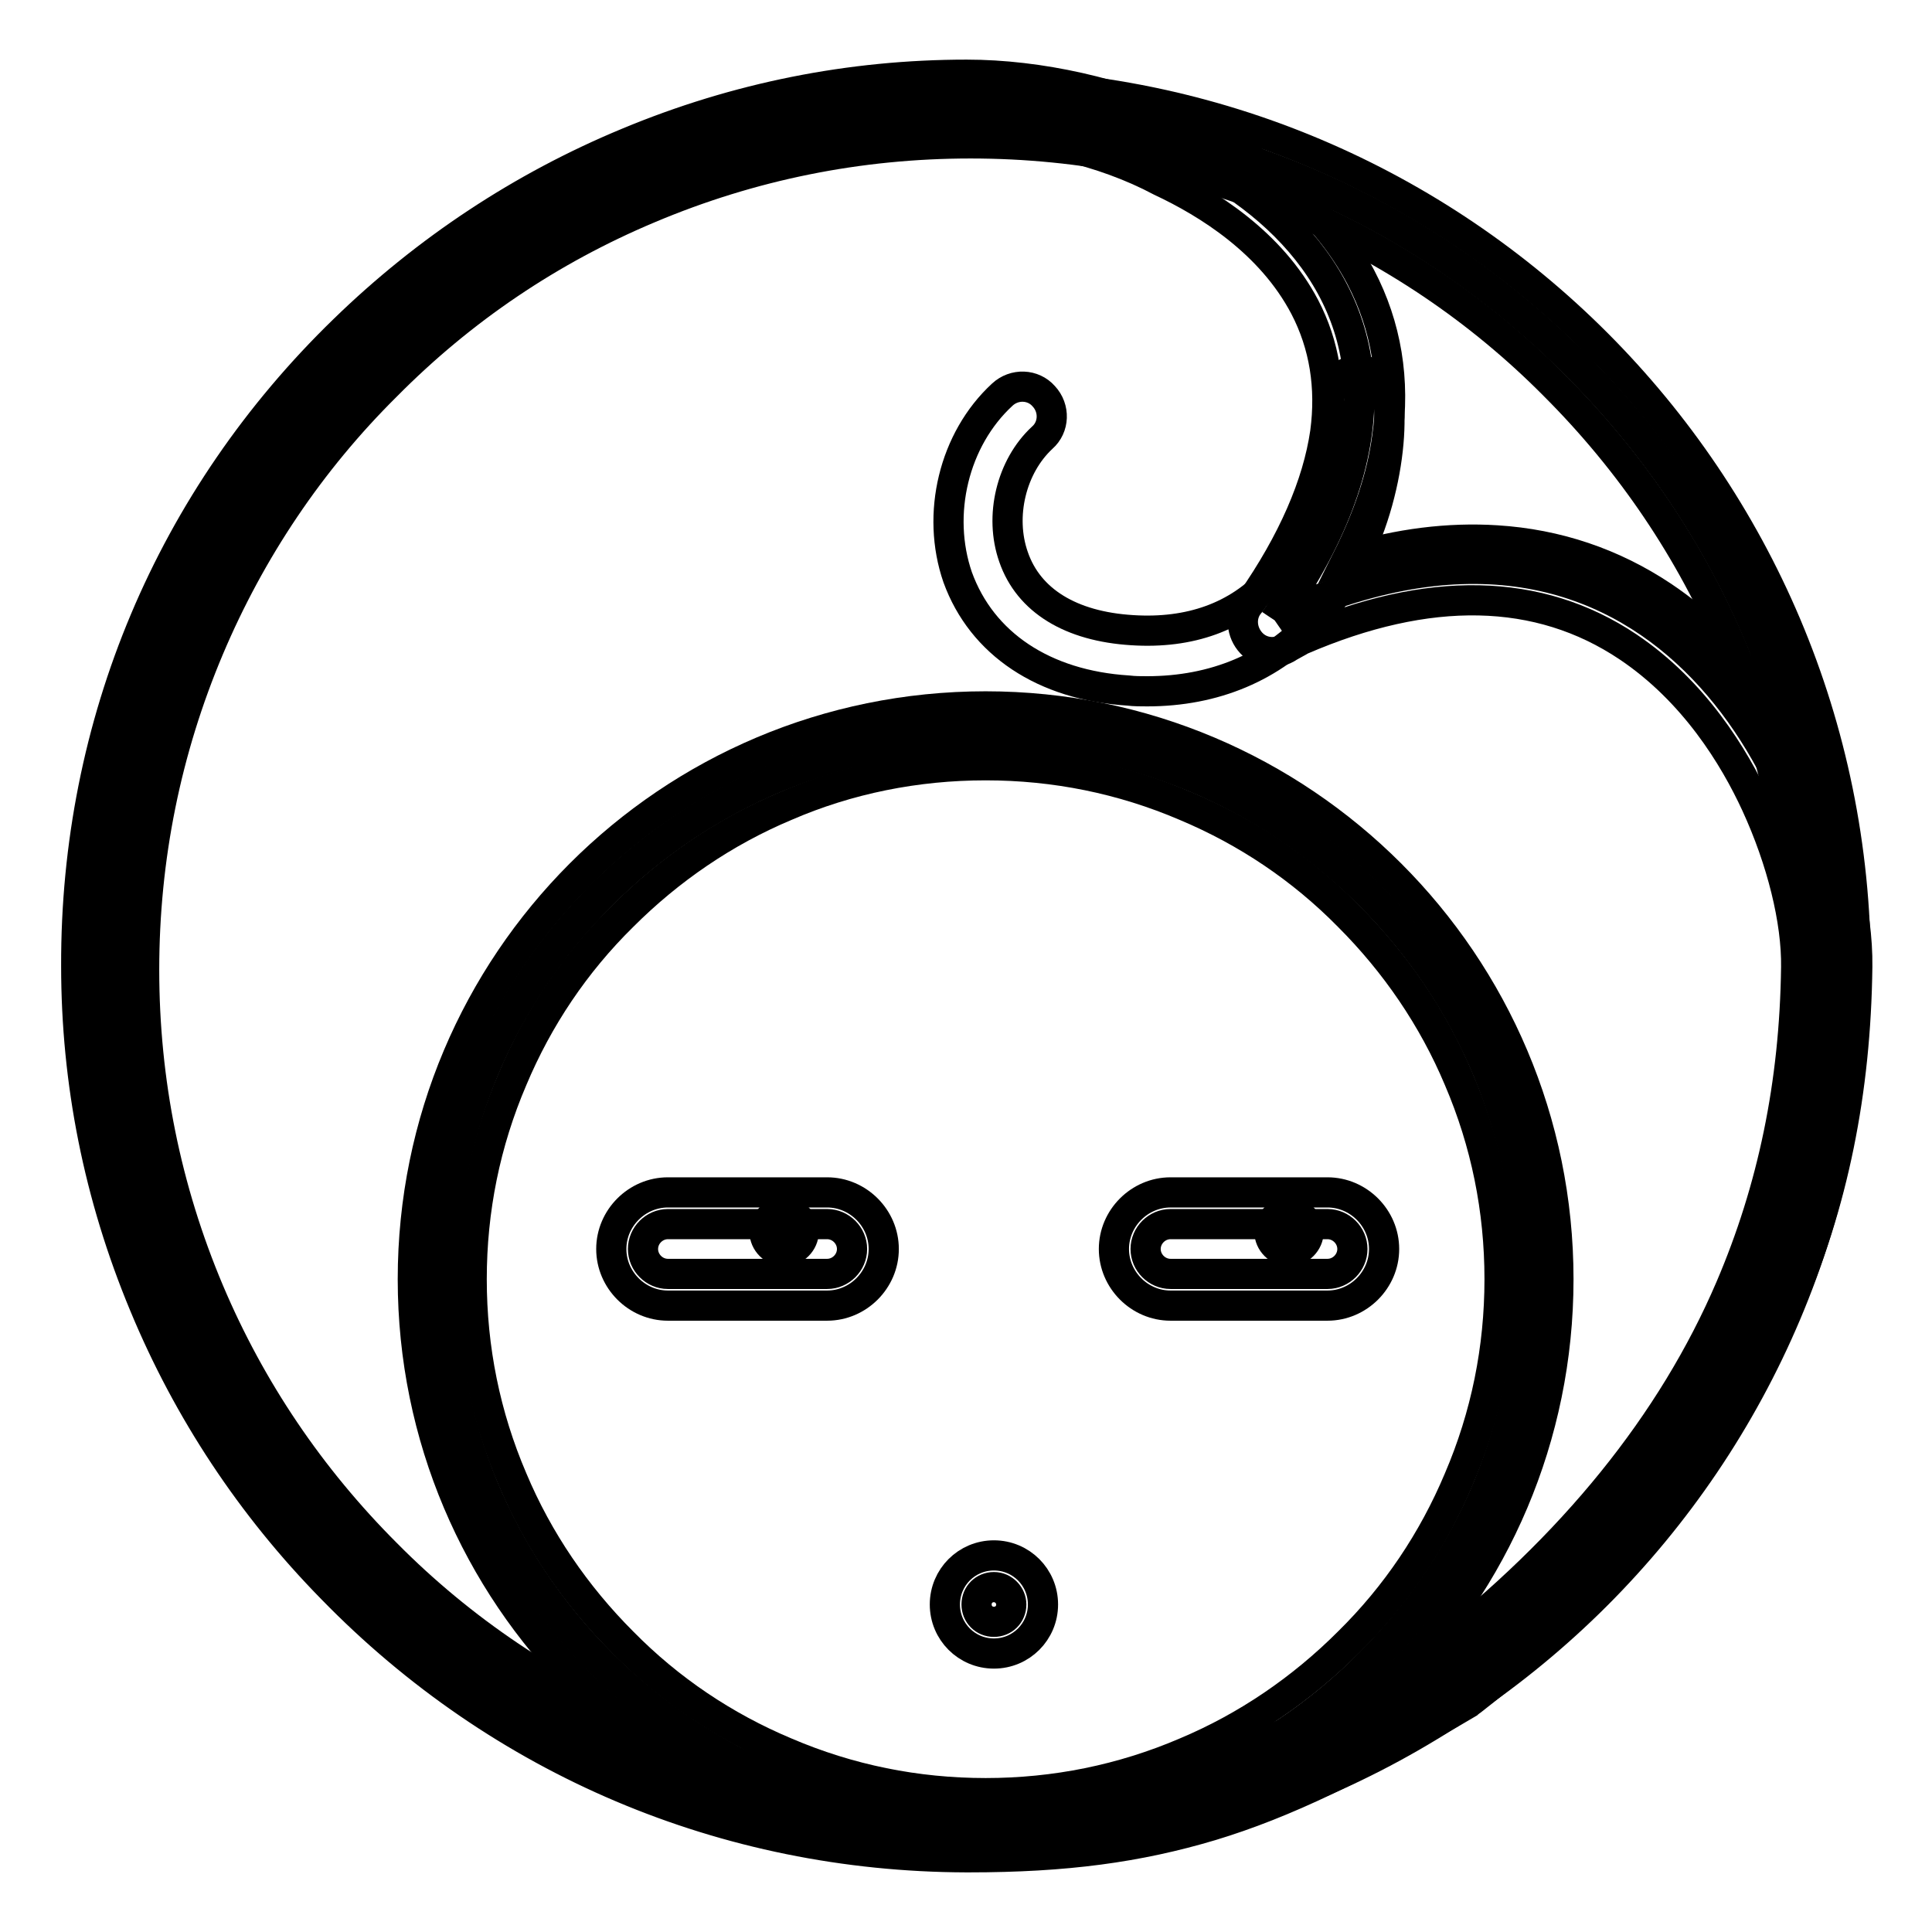
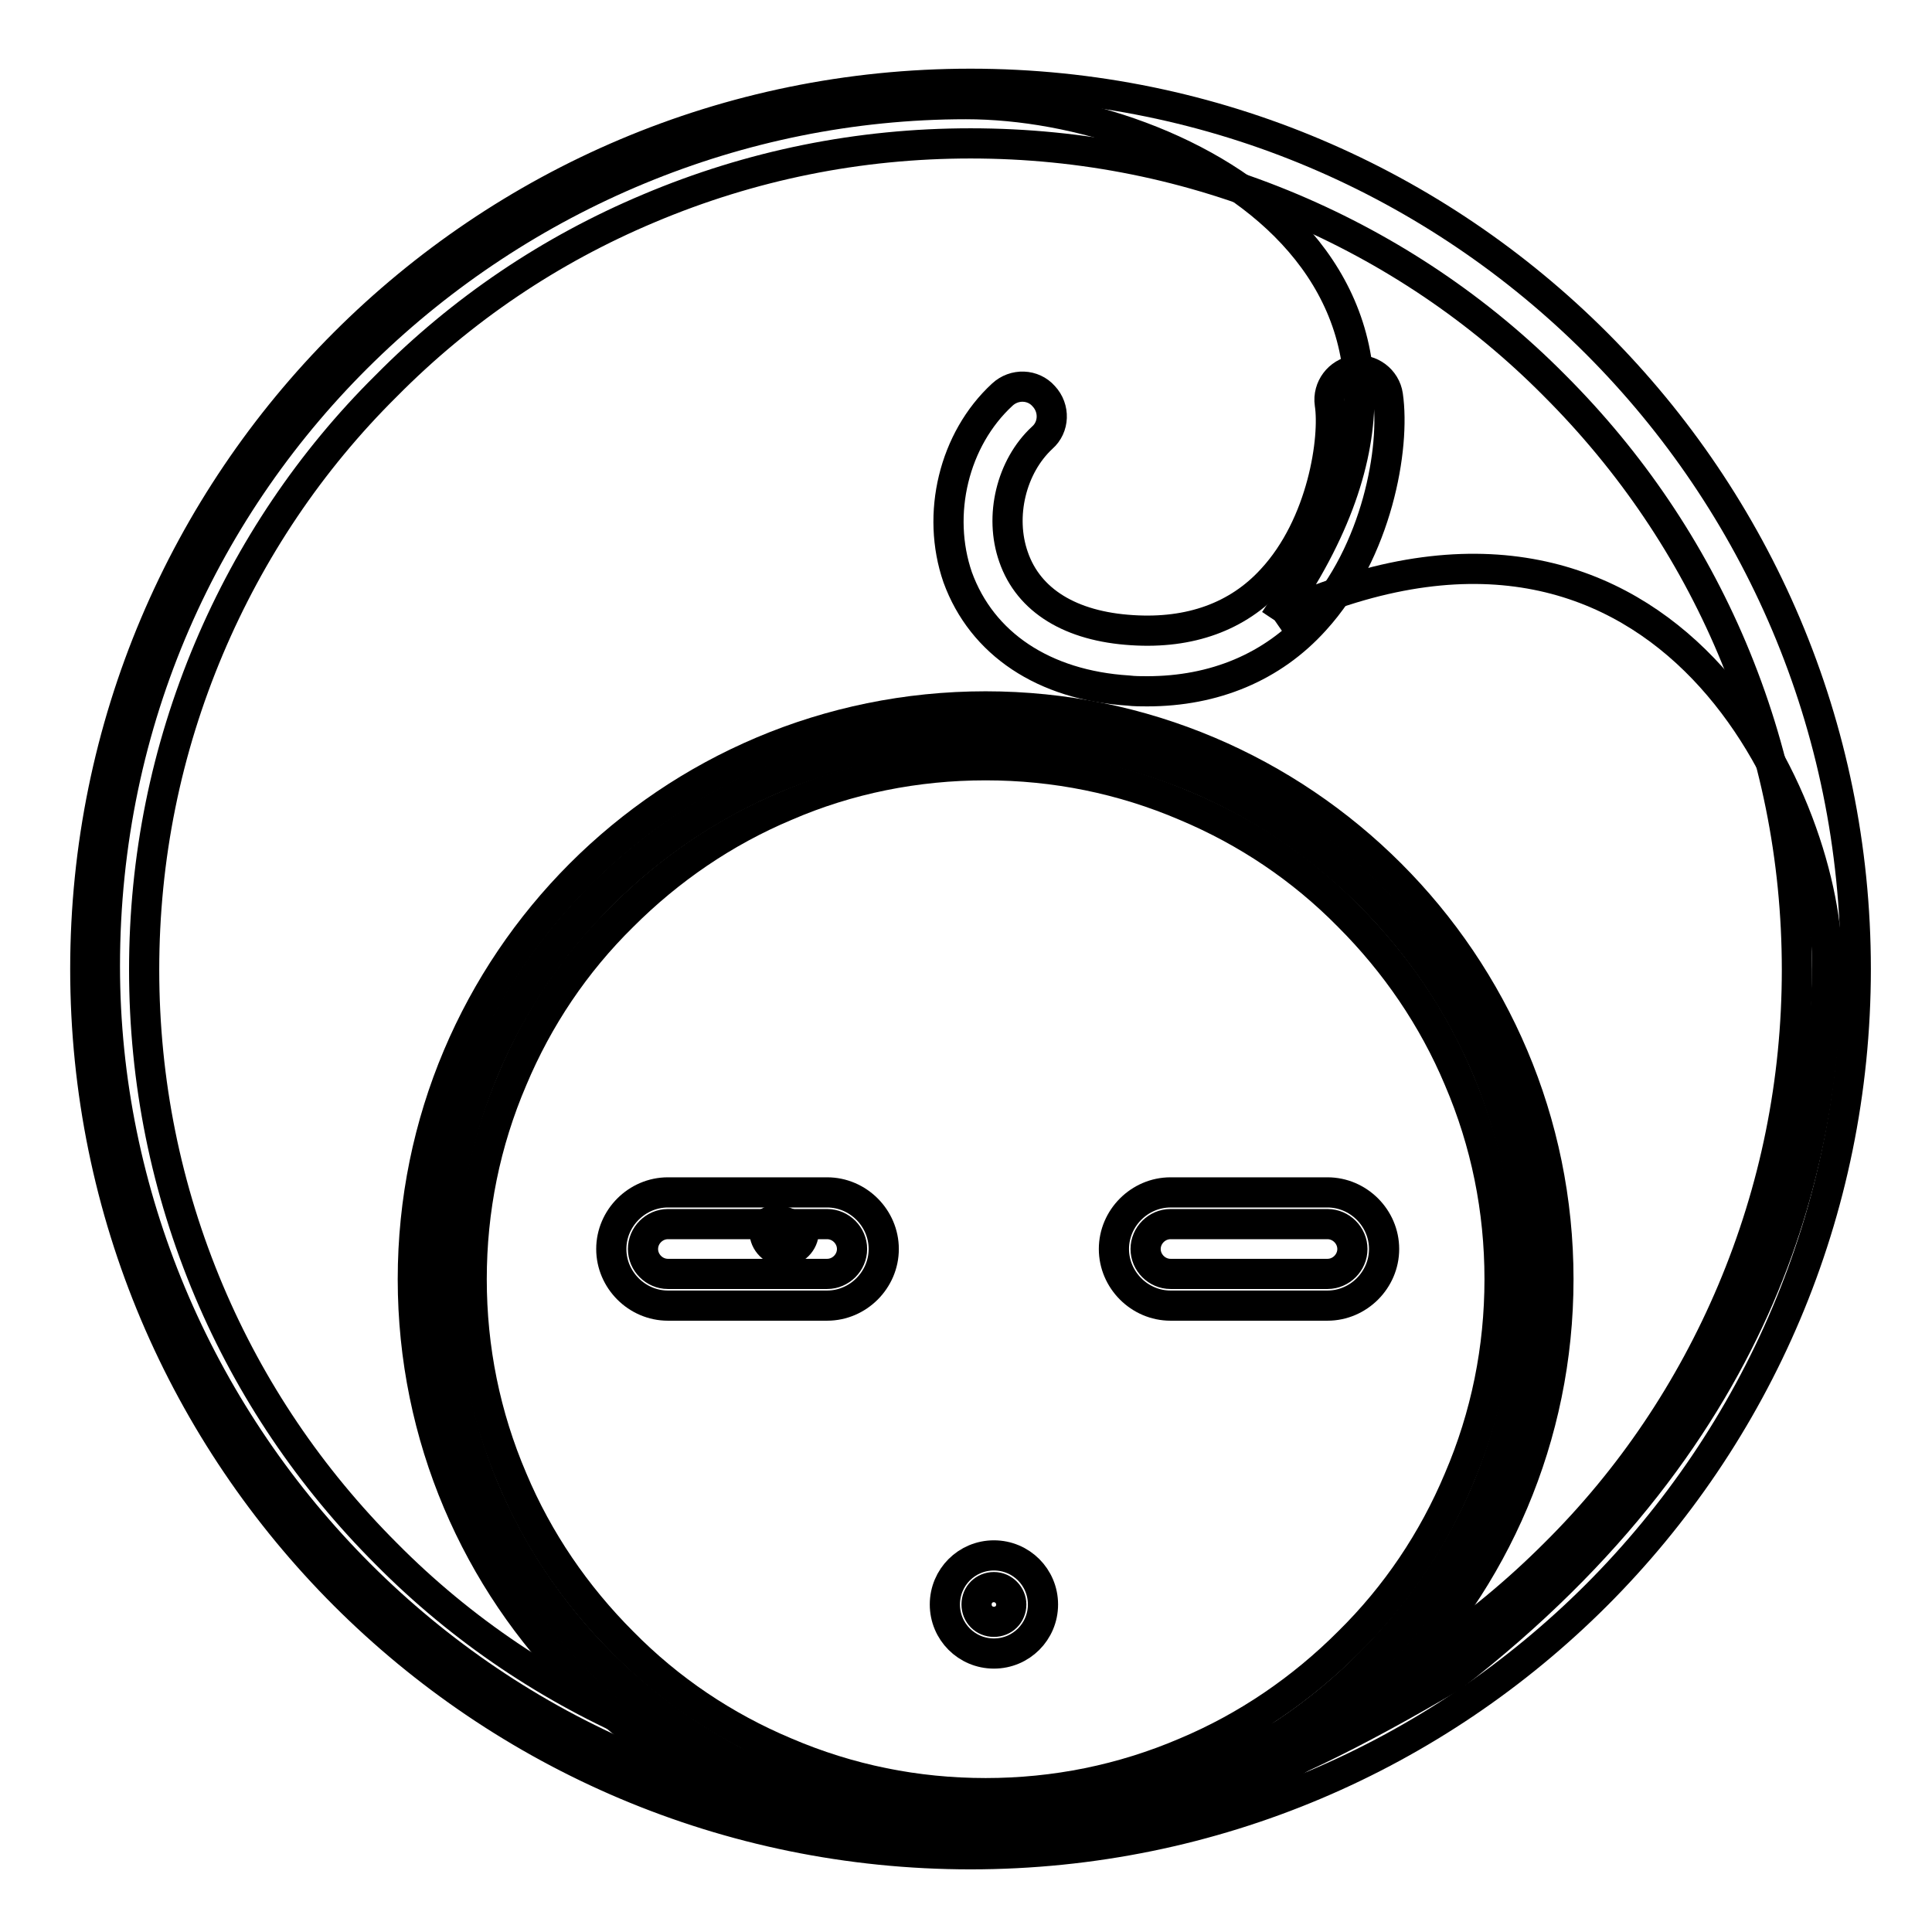
<svg xmlns="http://www.w3.org/2000/svg" version="1.1" x="0px" y="0px" viewBox="0 0 256 256" enable-background="new 0 0 256 256" xml:space="preserve">
  <g>
-     <path stroke-width="4" fill-opacity="0" stroke="#000000" d="M128.6,241.9c-15.3,0-30.2-3-44.2-8.9c-13.5-5.7-25.6-13.9-36-24.3c-10.4-10.4-18.6-22.5-24.3-36 c-5.9-14-8.9-28.8-8.9-44.2s3-30.2,8.9-44.2c5.7-13.5,13.9-25.6,24.3-36c10.4-10.4,22.5-18.6,36-24.3c14-5.9,28.8-8.9,44.2-8.9 c15.3,0,30.2,3,44.2,8.9c13.5,5.7,25.6,13.9,36,24.3c10.4,10.4,18.6,22.5,24.3,36c5.9,14,8.9,28.8,8.9,44.2s-3,30.2-8.9,44.2 c-5.7,13.5-13.9,25.6-24.3,36c-10.4,10.4-22.5,18.6-36,24.3C158.7,238.9,143.9,241.9,128.6,241.9L128.6,241.9z" />
    <path stroke-width="4" fill-opacity="0" stroke="#000000" d="M128.6,19c14.8,0,29.1,2.9,42.6,8.6c13,5.5,24.8,13.4,34.8,23.5c10.1,10.1,18,21.8,23.5,34.8 c5.7,13.5,8.6,27.8,8.6,42.6c0,14.8-2.9,29.1-8.6,42.6c-5.5,13-13.4,24.8-23.5,34.8c-10.1,10.1-21.8,18-34.8,23.5 c-13.5,5.7-27.8,8.6-42.6,8.6c-14.8,0-29.1-2.9-42.6-8.6c-13-5.5-24.8-13.4-34.8-23.5c-10.1-10.1-18-21.8-23.5-34.8 c-5.7-13.5-8.6-27.8-8.6-42.6c0-14.8,2.9-29.1,8.6-42.6c5.5-13,13.4-24.8,23.5-34.8C61.2,41,72.9,33.1,86,27.6 C99.5,21.9,113.8,19,128.6,19z M128.6,11.1c-64.8,0-117.3,52.5-117.3,117.3c0,64.8,52.5,117.3,117.3,117.3s117.3-52.5,117.3-117.3 C245.9,63.7,193.4,11.1,128.6,11.1z" />
    <path stroke-width="4" fill-opacity="0" stroke="#000000" d="M168.9,82.2l0.4-0.6c31.2-44.6-12.1-67.8-41.3-67.8c-60.5,0-114.1,48.9-114.1,114.2 c0,60.6,49.6,113.9,114.1,114.1c23.9,0.1,37.8-4.3,64.4-19.9c42.6-33,49.4-69.8,49.7-94.2c0.3-20.5-20.4-68.9-71-47.1 C170.2,81.3,168.9,82.2,168.9,82.2" />
-     <path stroke-width="4" fill-opacity="0" stroke="#000000" d="M128.4,246.1H128c-31.9-0.1-61.7-12.7-84-35.6c-10.7-10.9-19.1-23.6-24.9-37.6c-6-14.4-9-29.5-9-44.9 C10,95.9,22.6,66,45.6,43.7c10.9-10.6,23.6-19,37.6-24.8c14.4-6,29.5-9,44.9-9c9.6,0,20.3,2.4,29.4,6.6 c10.6,4.9,18.4,11.9,22.8,20.2c3.4,6.5,4.6,13.7,3.5,21.3c-0.7,5.2-2.5,10.5-5.3,16.1c6.9-2.1,13.5-2.9,19.8-2.5 c8,0.5,15.4,3,22,7.4c10.3,6.9,16.4,16.9,19.8,24.1c3.8,8.4,6.1,17.7,6,25c-0.2,16.5-3.2,31.4-9.3,45.4 c-8.3,19.3-22.5,36.8-41.9,51.9c-0.1,0.1-0.3,0.2-0.4,0.3c-14.2,8.4-24.4,13.3-34,16.2C150.8,244.8,141.2,246.1,128.4,246.1 L128.4,246.1z M128,17.8c-14.4,0-28.4,2.8-41.9,8.4c-13.1,5.4-25,13.2-35.2,23.2c-21.4,20.8-33.2,48.8-33.2,78.8 c0,14.4,2.8,28.4,8.4,41.9c5.5,13.1,13.3,24.9,23.3,35.1c20.9,21.3,48.7,33.1,78.5,33.2h0.4c22.7,0,36.1-4.2,61.7-19.2 c18.3-14.2,31.6-30.6,39.3-48.6c5.6-13.1,8.5-27,8.7-42.4c0.1-6.2-1.9-14.2-5.3-21.6c-2.9-6.3-8.2-15-17-20.9 c-11.8-7.9-26.4-8.2-43.3-0.9c-0.3,0.2-1.1,0.6-1.6,0.9c-1.6,1.1-3.7,0.9-5-0.5c-1.3-1.4-1.5-3.5-0.4-5l0.4-0.5 c5.5-7.9,8.8-15.5,9.8-22.4c0.8-6-0.1-11.6-2.7-16.6c-4.5-8.6-12.9-13.8-19.1-16.7C146.1,19.9,136.5,17.8,128,17.8L128,17.8z" />
    <path stroke-width="4" fill-opacity="0" stroke="#000000" d="M152,91.6c-0.8,0-1.7,0-2.5-0.1c-11.2-0.7-19.4-6.2-22.6-15c-2.9-8.4-0.5-18.3,5.9-24.2 c1.6-1.5,4.1-1.4,5.5,0.2c1.5,1.6,1.4,4.1-0.2,5.5c-4.1,3.8-5.7,10.4-3.8,15.8c2,5.8,7.6,9.2,15.7,9.7c7.7,0.5,14-1.8,18.5-6.7 c6.8-7.3,8.4-18.8,7.7-23.3c-0.3-2.1,1.2-4.1,3.3-4.4s4.1,1.2,4.4,3.3c1,6.9-1.4,20.7-9.7,29.8C168.6,88.4,160.9,91.6,152,91.6 L152,91.6z" />
    <path stroke-width="4" fill-opacity="0" stroke="#000000" d="M130.6,241.5c-19.2,0-37.3-7.5-50.9-21.1c-13.6-13.6-21.1-31.7-21.1-50.9c0-19.2,7.5-37.3,21.1-50.9 c13.6-13.6,31.7-21.1,50.9-21.1c19.2,0,37.3,7.5,50.9,21.1c13.6,13.6,21.1,31.7,21.1,50.9c0,19.2-7.5,37.3-21.1,50.9 C167.9,234.1,149.8,241.5,130.6,241.5z" />
    <path stroke-width="4" fill-opacity="0" stroke="#000000" d="M130.6,101.4c9.2,0,18.1,1.8,26.5,5.4c8.1,3.4,15.4,8.3,21.6,14.6c6.2,6.2,11.2,13.5,14.6,21.6 c3.6,8.4,5.4,17.3,5.4,26.5c0,9.2-1.8,18.1-5.4,26.5c-3.4,8.1-8.3,15.4-14.6,21.6c-6.2,6.2-13.5,11.2-21.6,14.6 c-8.4,3.6-17.3,5.4-26.5,5.4c-9.2,0-18.1-1.8-26.5-5.4c-8.1-3.4-15.4-8.3-21.6-14.6c-6.2-6.2-11.2-13.5-14.6-21.6 c-3.6-8.4-5.4-17.3-5.4-26.5c0-9.2,1.8-18.1,5.4-26.5c3.4-8.1,8.3-15.4,14.6-21.6c6.2-6.2,13.5-11.2,21.6-14.6 C112.4,103.2,121.4,101.4,130.6,101.4z M130.6,93.6c-42,0-75.9,34-75.9,75.9c0,41.9,34,75.9,75.9,75.9c41.9,0,75.9-34,75.9-75.9 C206.5,127.6,172.5,93.6,130.6,93.6z" />
    <path stroke-width="4" fill-opacity="0" stroke="#000000" d="M109.6,173H88.5c-4.1,0-7.5-3.4-7.5-7.5c0-4.1,3.4-7.5,7.5-7.5h21.1c4.1,0,7.5,3.4,7.5,7.5 C117.1,169.6,113.7,173,109.6,173z M88.5,162.2c-1.8,0-3.3,1.5-3.3,3.3c0,1.8,1.5,3.3,3.3,3.3h21.1c1.8,0,3.3-1.5,3.3-3.3 c0-1.8-1.5-3.3-3.3-3.3H88.5z M175.9,173h-20.8c-4.1,0-7.5-3.4-7.5-7.5c0-4.1,3.4-7.5,7.5-7.5h20.8c4.1,0,7.5,3.4,7.5,7.5 C183.4,169.6,180,173,175.9,173z M155.1,162.2c-1.8,0-3.3,1.5-3.3,3.3c0,1.8,1.5,3.3,3.3,3.3h20.8c1.8,0,3.3-1.5,3.3-3.3 c0-1.8-1.5-3.3-3.3-3.3H155.1z M131.7,219.1c-3.6,0-6.5-2.9-6.5-6.5s2.9-6.5,6.5-6.5s6.5,2.9,6.5,6.5S135.3,219.1,131.7,219.1z  M131.7,210.3c-1.3,0-2.3,1-2.3,2.3c0,1.3,1,2.3,2.3,2.3c1.3,0,2.3-1,2.3-2.3C134,211.4,133,210.3,131.7,210.3z" />
-     <path stroke-width="4" fill-opacity="0" stroke="#000000" d="M101.3,163.2c0,1.4,1.2,2.6,2.6,2.6c1.4,0,2.6-1.2,2.6-2.6c0-1.4-1.2-2.6-2.6-2.6 C102.5,160.6,101.3,161.8,101.3,163.2z" />
-     <path stroke-width="4" fill-opacity="0" stroke="#000000" d="M168.2,163.2c0,1.4,1.2,2.6,2.6,2.6s2.6-1.2,2.6-2.6c0-1.4-1.2-2.6-2.6-2.6S168.2,161.8,168.2,163.2z" />
+     <path stroke-width="4" fill-opacity="0" stroke="#000000" d="M101.3,163.2c0,1.4,1.2,2.6,2.6,2.6c1.4,0,2.6-1.2,2.6-2.6C102.5,160.6,101.3,161.8,101.3,163.2z" />
  </g>
</svg>